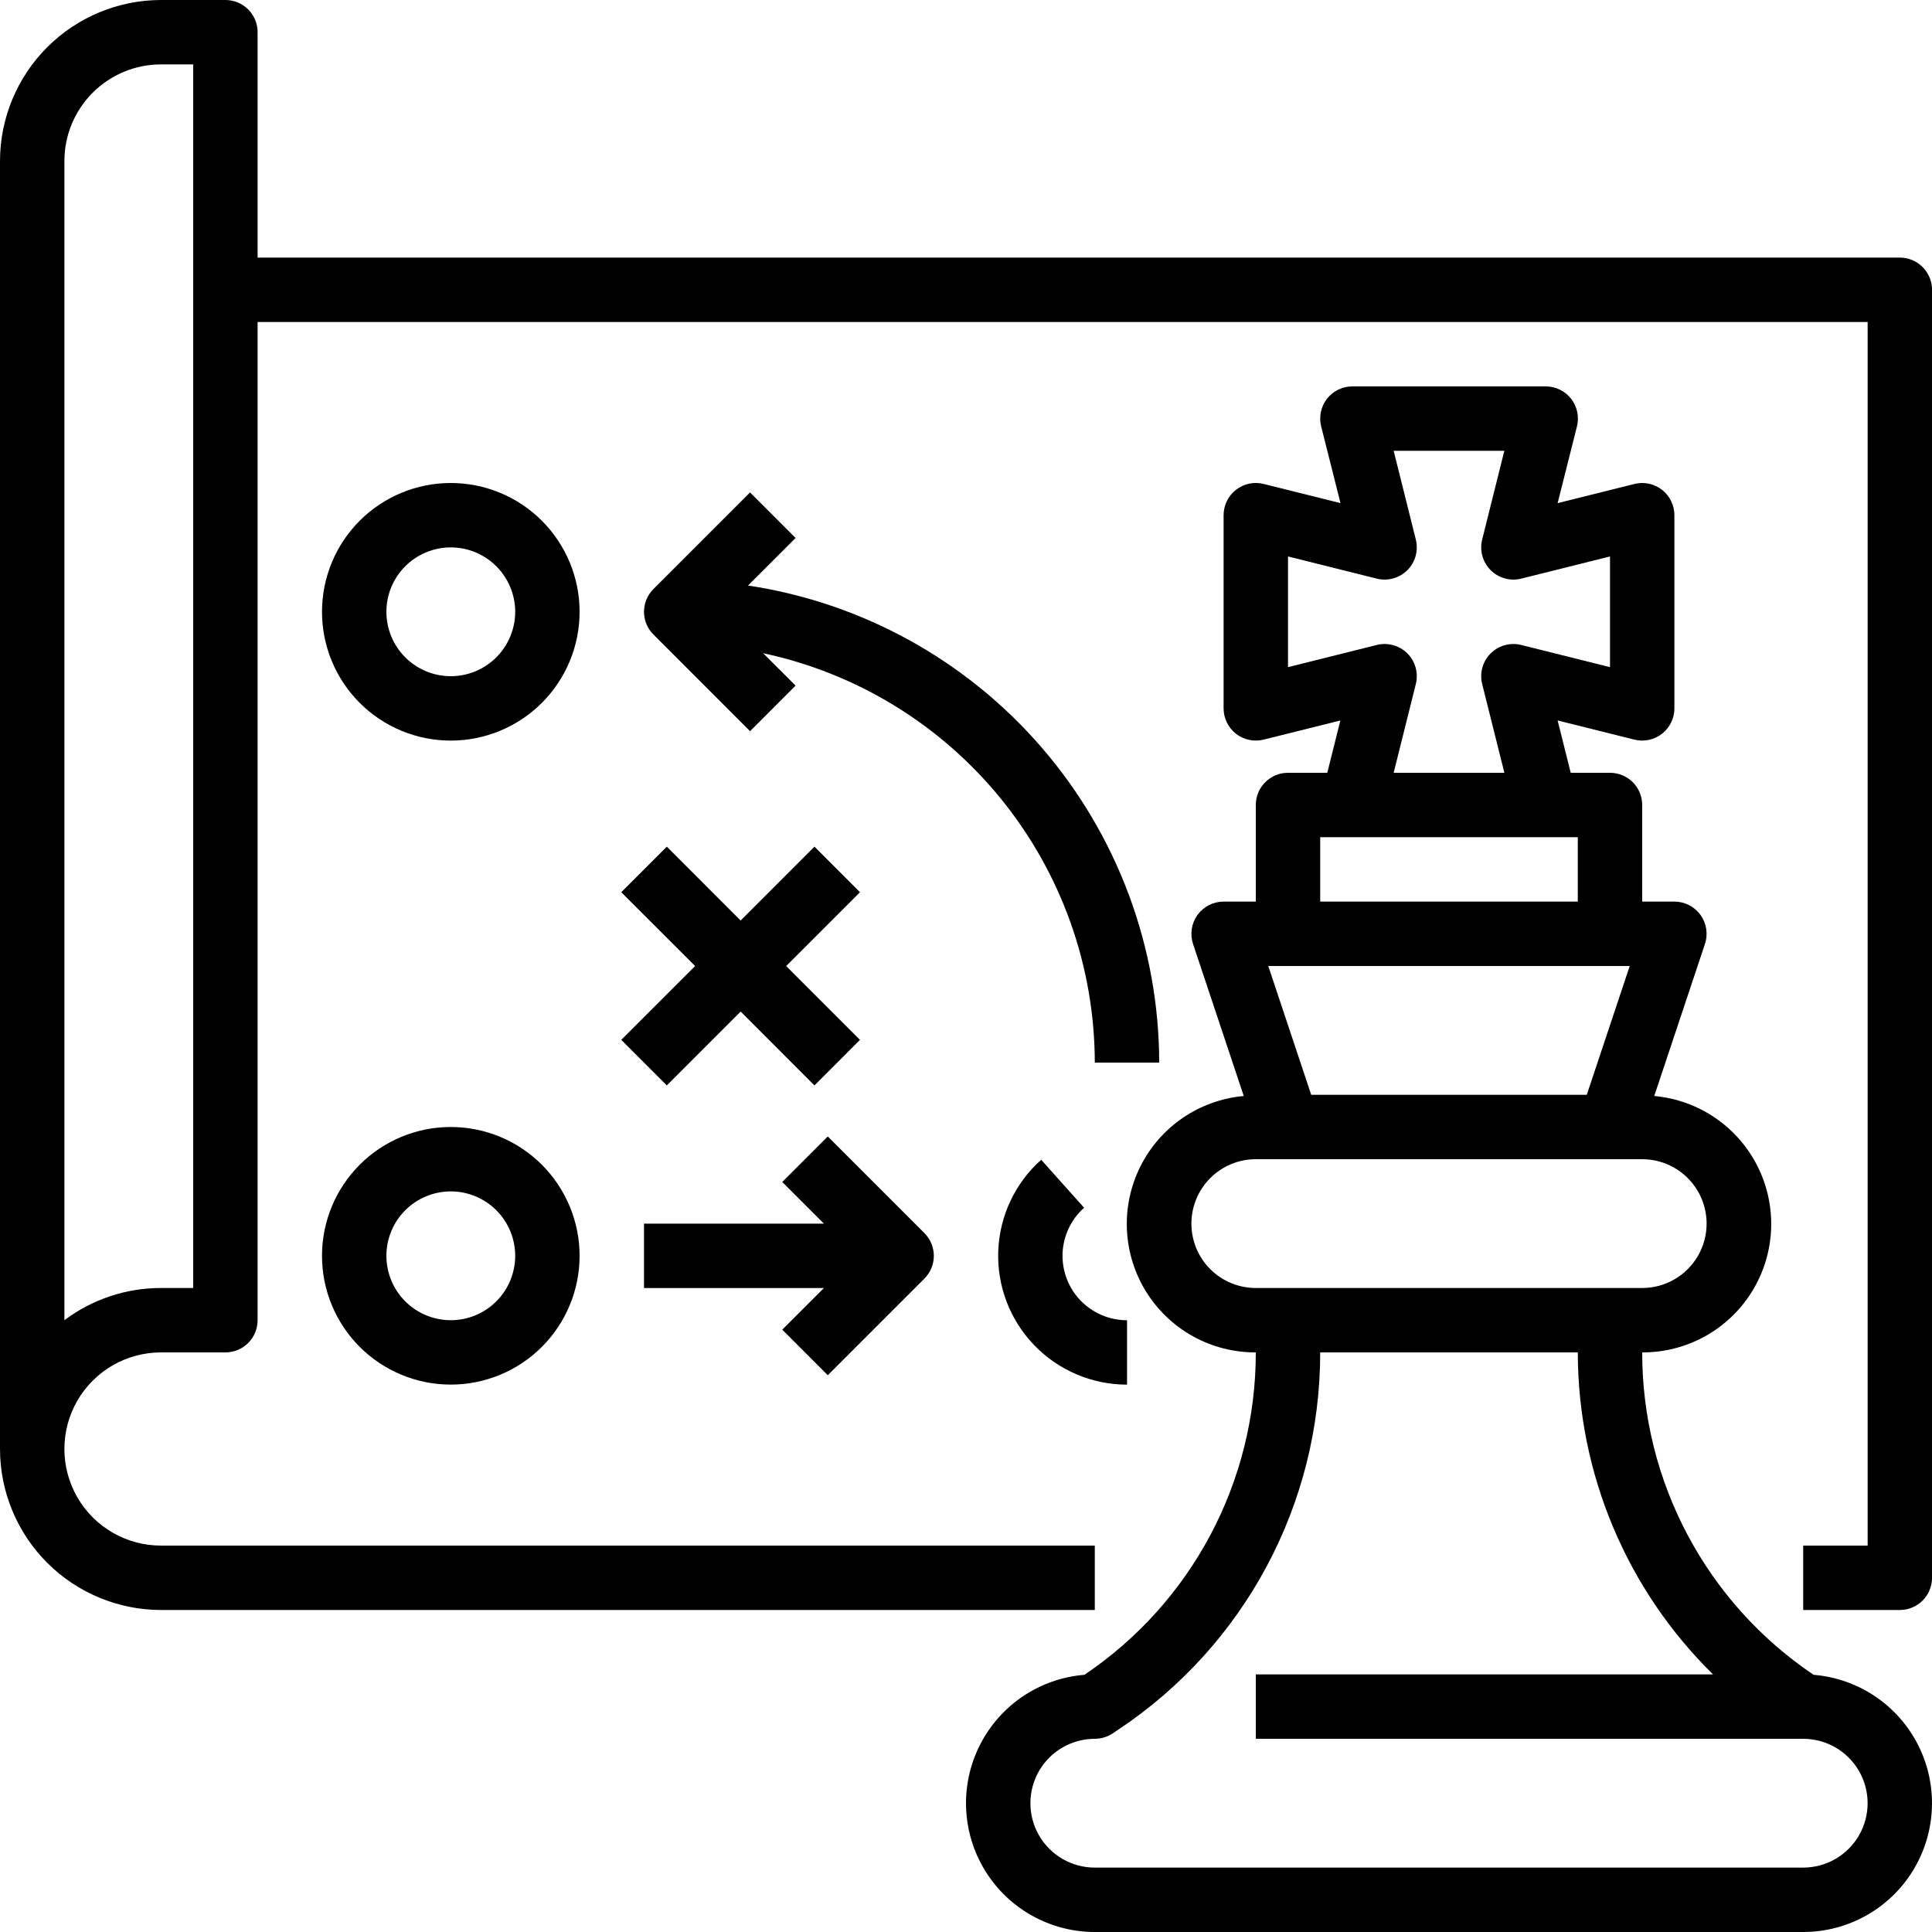
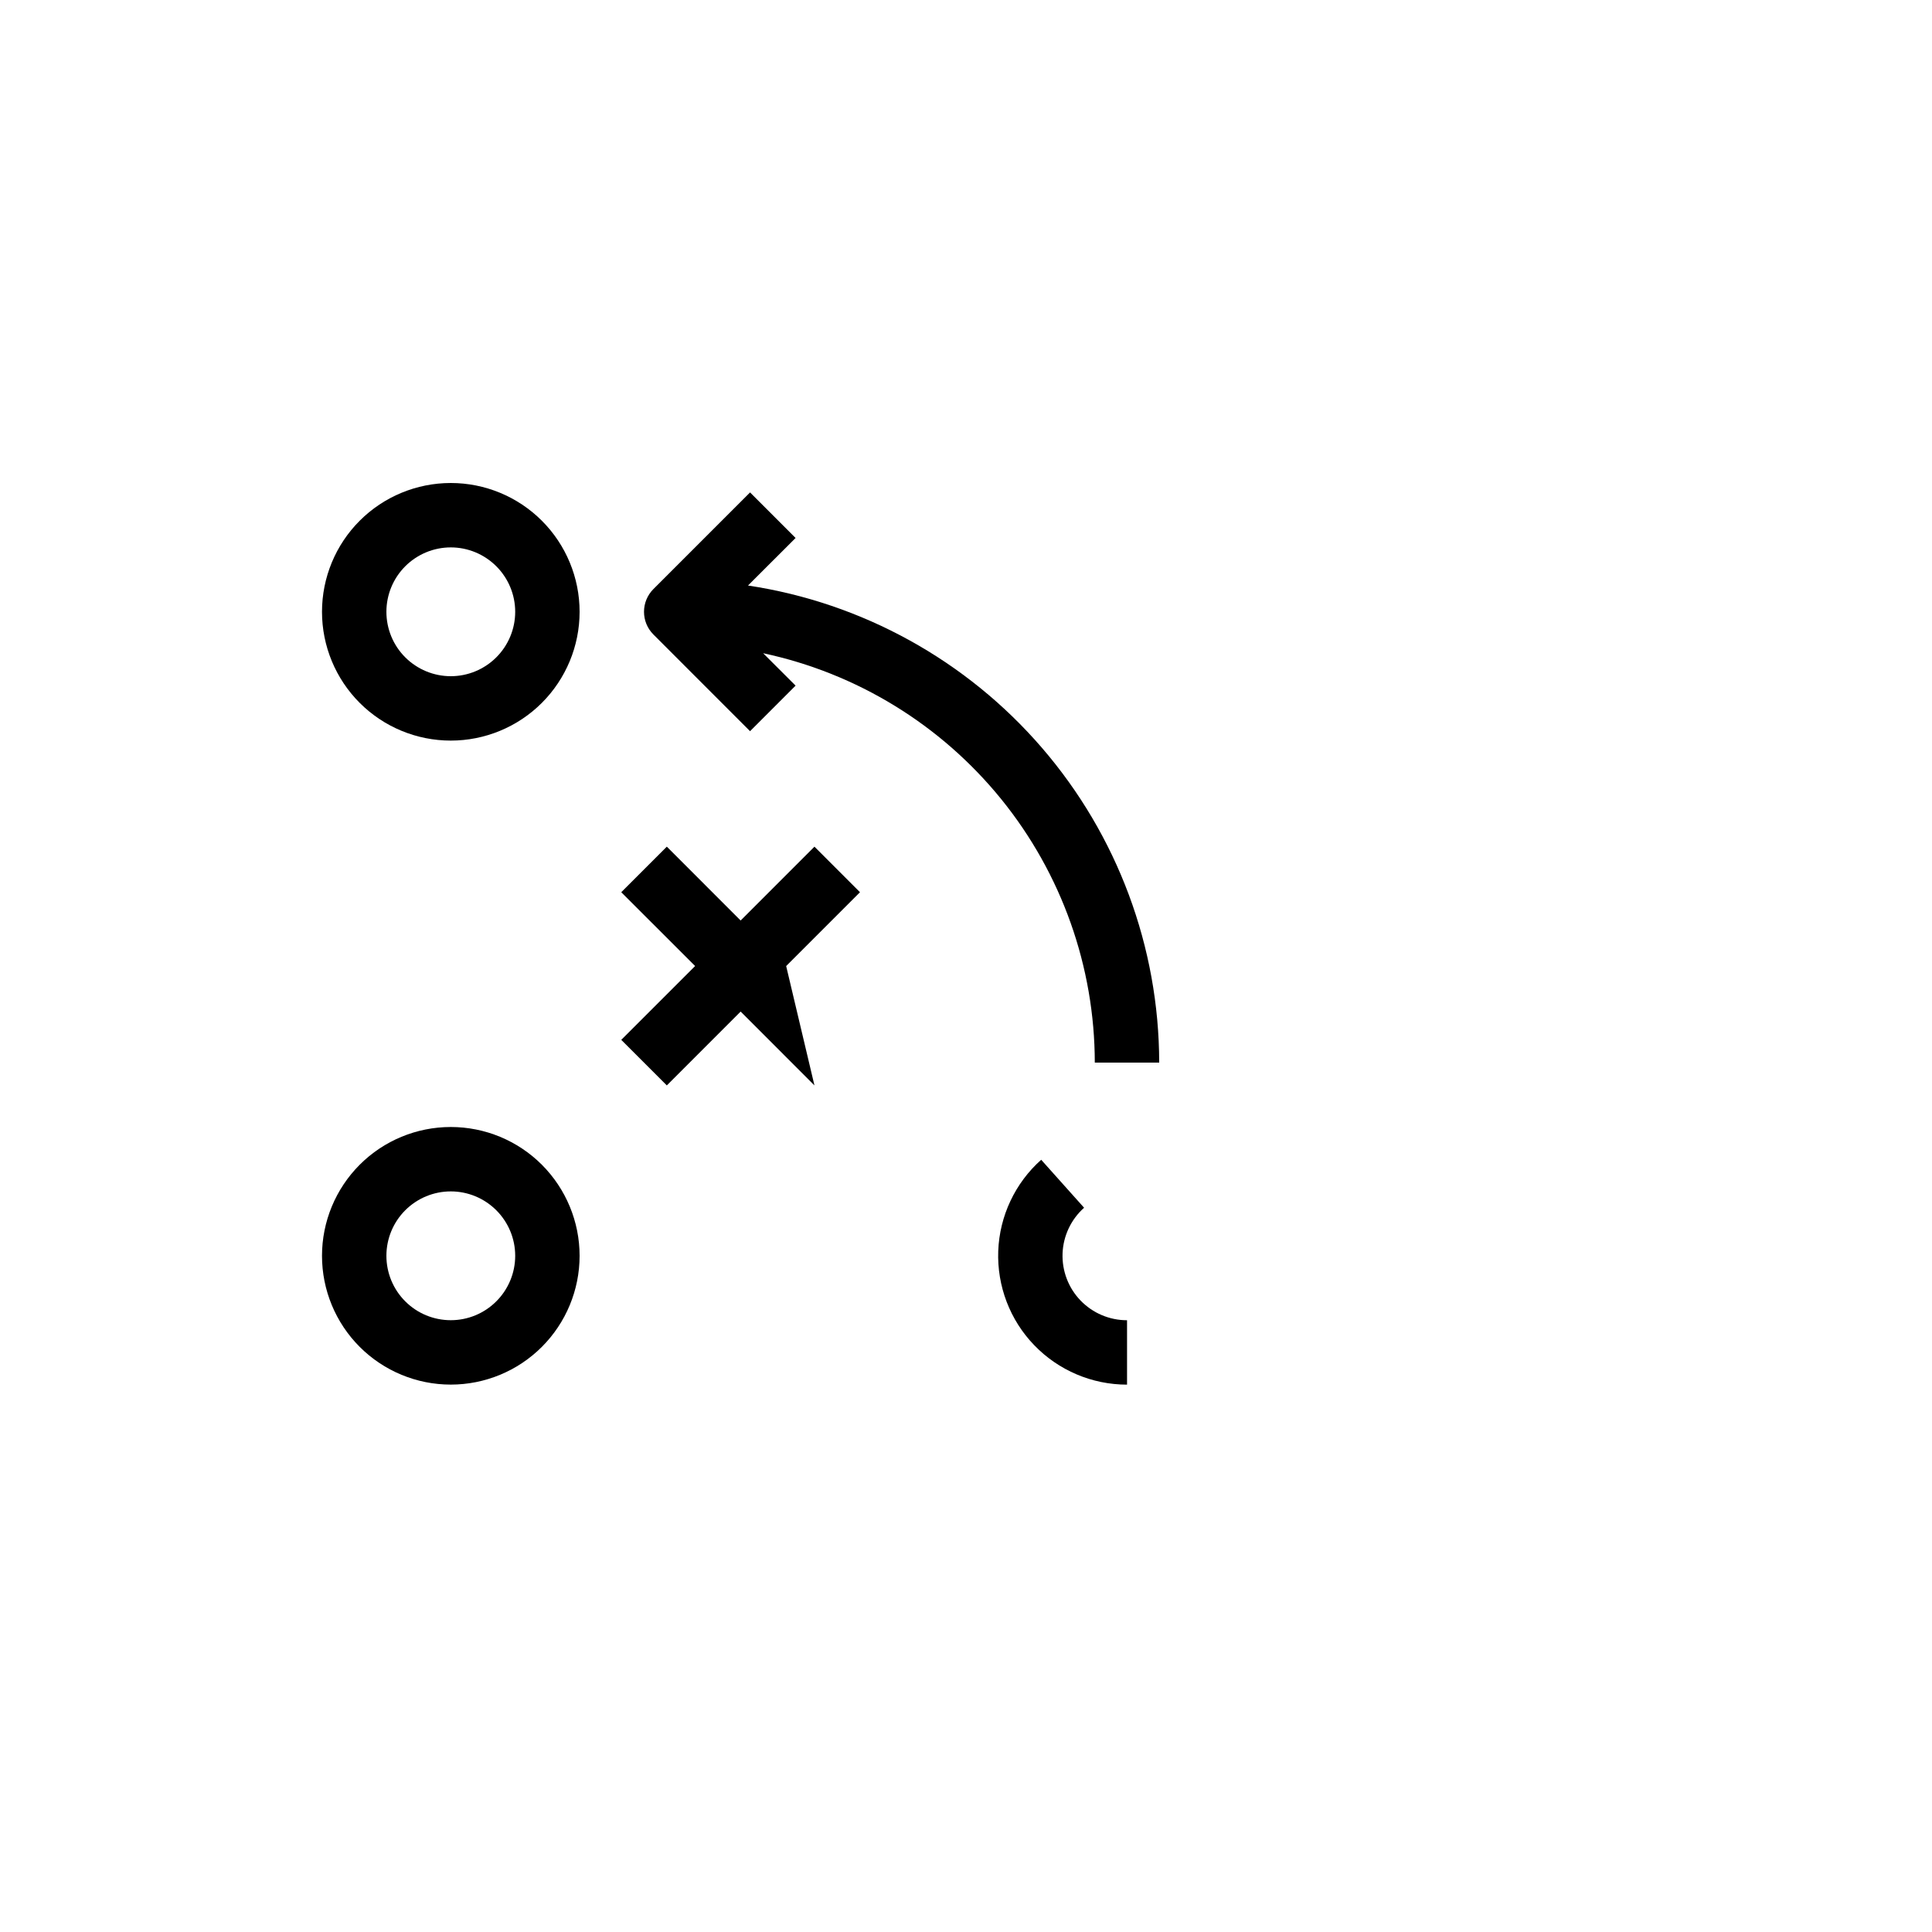
<svg xmlns="http://www.w3.org/2000/svg" width="48" height="48" viewBox="0 0 48 48" fill="none">
-   <path d="M47.2 6.4H6.4V0.8C6.4 0.588 6.316 0.384 6.166 0.234C6.016 0.084 5.812 0 5.6 0H4C2.94 0.001 1.923 0.423 1.173 1.173C0.423 1.923 0.001 2.94 0 4V36C0.001 37.061 0.423 38.078 1.173 38.828C1.923 39.577 2.94 39.999 4 40H27.2V38.4H4C3.143 38.4 2.35 37.943 1.921 37.2C1.493 36.458 1.493 35.543 1.921 34.8C2.35 34.058 3.143 33.6 4 33.6H5.6C5.812 33.6 6.016 33.516 6.166 33.366C6.316 33.216 6.4 33.013 6.4 32.8V8H46.401V38.4H44.8V40H47.2C47.413 40 47.616 39.916 47.766 39.766C47.916 39.616 48.001 39.413 48.001 39.2V7.2C48.001 6.988 47.916 6.784 47.766 6.634C47.616 6.484 47.413 6.4 47.2 6.4ZM4.8 32H4C3.134 31.999 2.292 32.28 1.6 32.8V4C1.6 3.364 1.853 2.753 2.303 2.303C2.753 1.853 3.364 1.6 4 1.6H4.8L4.8 32Z" fill="black" />
  <path d="M11.2 12C10.351 12 9.537 12.337 8.937 12.937C8.337 13.537 8 14.351 8 15.2C8 16.049 8.337 16.863 8.937 17.463C9.537 18.063 10.351 18.4 11.2 18.4C12.048 18.4 12.862 18.063 13.462 17.463C14.062 16.863 14.4 16.049 14.4 15.2C14.4 14.351 14.062 13.537 13.462 12.937C12.862 12.337 12.048 12 11.2 12ZM11.2 16.8C10.775 16.8 10.368 16.631 10.068 16.331C9.768 16.032 9.6 15.624 9.6 15.2C9.6 14.776 9.768 14.369 10.068 14.069C10.368 13.769 10.775 13.6 11.2 13.6C11.624 13.6 12.031 13.769 12.331 14.069C12.631 14.369 12.8 14.776 12.8 15.2C12.8 15.624 12.631 16.032 12.331 16.331C12.031 16.631 11.624 16.8 11.2 16.8Z" fill="black" />
  <path d="M11.2 28C10.351 28 9.537 28.337 8.937 28.937C8.337 29.538 8 30.352 8 31.2C8 32.049 8.337 32.863 8.937 33.463C9.537 34.063 10.351 34.4 11.2 34.4C12.048 34.4 12.862 34.063 13.462 33.463C14.062 32.863 14.4 32.049 14.4 31.2C14.4 30.352 14.062 29.538 13.462 28.937C12.862 28.337 12.048 28 11.2 28ZM11.2 32.8C10.775 32.8 10.368 32.632 10.068 32.331C9.768 32.032 9.6 31.624 9.6 31.2C9.6 30.776 9.768 30.369 10.068 30.069C10.368 29.769 10.775 29.6 11.2 29.6C11.624 29.6 12.031 29.769 12.331 30.069C12.631 30.369 12.8 30.776 12.8 31.2C12.8 31.624 12.631 32.032 12.331 32.331C12.031 32.632 11.624 32.8 11.2 32.8Z" fill="black" />
  <path d="M27.201 26.4H28.8C28.796 23.529 27.762 20.755 25.888 18.581C24.014 16.407 21.423 14.975 18.584 14.547L19.766 13.366L18.635 12.234L16.235 14.634V14.634C15.922 14.947 15.922 15.453 16.235 15.765L18.635 18.166L19.766 17.034L18.96 16.229C21.29 16.726 23.378 18.007 24.878 19.858C26.377 21.709 27.197 24.018 27.2 26.4L27.201 26.4Z" fill="black" />
  <path d="M28.001 34.401V32.801C27.565 32.801 27.149 32.625 26.846 32.311C26.544 31.998 26.383 31.575 26.399 31.14C26.416 30.705 26.609 30.296 26.934 30.006L25.868 28.814C25.219 29.393 24.834 30.211 24.801 31.08C24.769 31.95 25.091 32.795 25.695 33.421C26.298 34.047 27.131 34.401 28.001 34.401L28.001 34.401Z" fill="black" />
-   <path d="M20.566 34.167L22.966 31.767C23.279 31.454 23.279 30.948 22.966 30.635L20.566 28.235L19.435 29.366L20.47 30.401H16V32.001H20.47L19.435 33.035L20.566 34.167Z" fill="black" />
-   <path d="M16.567 26.967L18.401 25.132L20.235 26.967L21.366 25.835L19.532 24.001L21.366 22.167L20.235 21.035L18.401 22.87L16.567 21.035L15.435 22.167L17.27 24.001L15.435 25.835L16.567 26.967Z" fill="black" />
-   <path d="M45.058 41.61C42.393 39.816 40.797 36.812 40.8 33.6C41.908 33.605 42.939 33.035 43.524 32.094C44.109 31.153 44.164 29.976 43.67 28.985C43.176 27.993 42.203 27.329 41.099 27.23L42.359 23.453C42.44 23.209 42.399 22.941 42.249 22.732C42.098 22.524 41.857 22.4 41.6 22.4H40.8V20C40.8 19.788 40.716 19.584 40.566 19.434C40.416 19.284 40.212 19.2 40 19.2H39.024L38.699 17.9L40.606 18.376C40.845 18.436 41.098 18.381 41.292 18.23C41.486 18.078 41.6 17.846 41.6 17.6V12.8C41.6 12.554 41.486 12.321 41.292 12.169C41.098 12.018 40.845 11.964 40.606 12.024L38.699 12.5L39.179 10.594C39.239 10.355 39.185 10.101 39.033 9.906C38.881 9.712 38.647 9.599 38.4 9.6H33.6C33.353 9.6 33.121 9.713 32.969 9.907C32.818 10.102 32.764 10.355 32.824 10.594L33.304 12.5L31.397 12.024C31.157 11.963 30.904 12.016 30.709 12.168C30.514 12.32 30.4 12.553 30.4 12.8V17.6C30.4 17.846 30.514 18.078 30.707 18.23C30.902 18.381 31.155 18.436 31.393 18.376L33.301 17.9L32.976 19.2H32C31.558 19.2 31.2 19.558 31.2 20V22.4H30.4C30.143 22.4 29.902 22.524 29.751 22.732C29.601 22.941 29.56 23.209 29.641 23.453L30.901 27.23C29.797 27.329 28.824 27.993 28.33 28.985C27.836 29.976 27.891 31.153 28.476 32.094C29.061 33.035 30.092 33.605 31.2 33.6C31.203 36.812 29.607 39.816 26.942 41.61C25.833 41.7 24.851 42.359 24.347 43.351C23.843 44.343 23.891 45.526 24.473 46.474C25.055 47.422 26.087 48 27.2 48H44.8C45.913 48 46.945 47.422 47.527 46.474C48.109 45.526 48.157 44.343 47.653 43.351C47.149 42.359 46.166 41.7 45.057 41.61H45.058ZM31.51 24H40.49L39.423 27.2H32.577L31.51 24ZM34.966 16.234C34.767 16.036 34.479 15.956 34.206 16.024L32 16.575V13.825L34.206 14.376V14.376C34.479 14.444 34.767 14.364 34.966 14.165C35.164 13.966 35.244 13.678 35.176 13.406L34.625 11.2H37.375L36.824 13.406C36.756 13.678 36.836 13.966 37.034 14.165C37.233 14.364 37.521 14.444 37.794 14.376L40 13.825V16.575L37.794 16.024C37.521 15.956 37.233 16.036 37.034 16.235C36.836 16.433 36.756 16.722 36.824 16.994L37.376 19.2H34.625L35.176 16.994H35.176C35.244 16.722 35.164 16.433 34.966 16.234L34.966 16.234ZM32.8 20.8H39.2V22.4H32.8V20.8ZM29.6 30.4C29.6 29.976 29.769 29.569 30.069 29.269C30.369 28.969 30.776 28.8 31.2 28.8H40.8C41.372 28.8 41.9 29.105 42.186 29.6C42.472 30.095 42.472 30.705 42.186 31.2C41.9 31.695 41.372 32 40.8 32H31.2C30.776 32 30.369 31.832 30.069 31.532C29.769 31.232 29.6 30.824 29.6 30.4ZM44.8 46.4H27.2C26.628 46.4 26.1 46.095 25.814 45.6C25.529 45.105 25.529 44.495 25.814 44C26.1 43.505 26.628 43.2 27.2 43.2C27.358 43.2 27.512 43.153 27.644 43.066L27.784 42.972C30.921 40.886 32.804 37.367 32.8 33.6H39.2C39.202 36.609 40.413 39.492 42.56 41.6H31.2V43.2H44.8C45.372 43.2 45.9 43.505 46.186 44C46.472 44.495 46.472 45.105 46.186 45.6C45.9 46.095 45.372 46.4 44.8 46.4L44.8 46.4Z" fill="black" />
+   <path d="M16.567 26.967L18.401 25.132L20.235 26.967L19.532 24.001L21.366 22.167L20.235 21.035L18.401 22.87L16.567 21.035L15.435 22.167L17.27 24.001L15.435 25.835L16.567 26.967Z" fill="black" />
</svg>